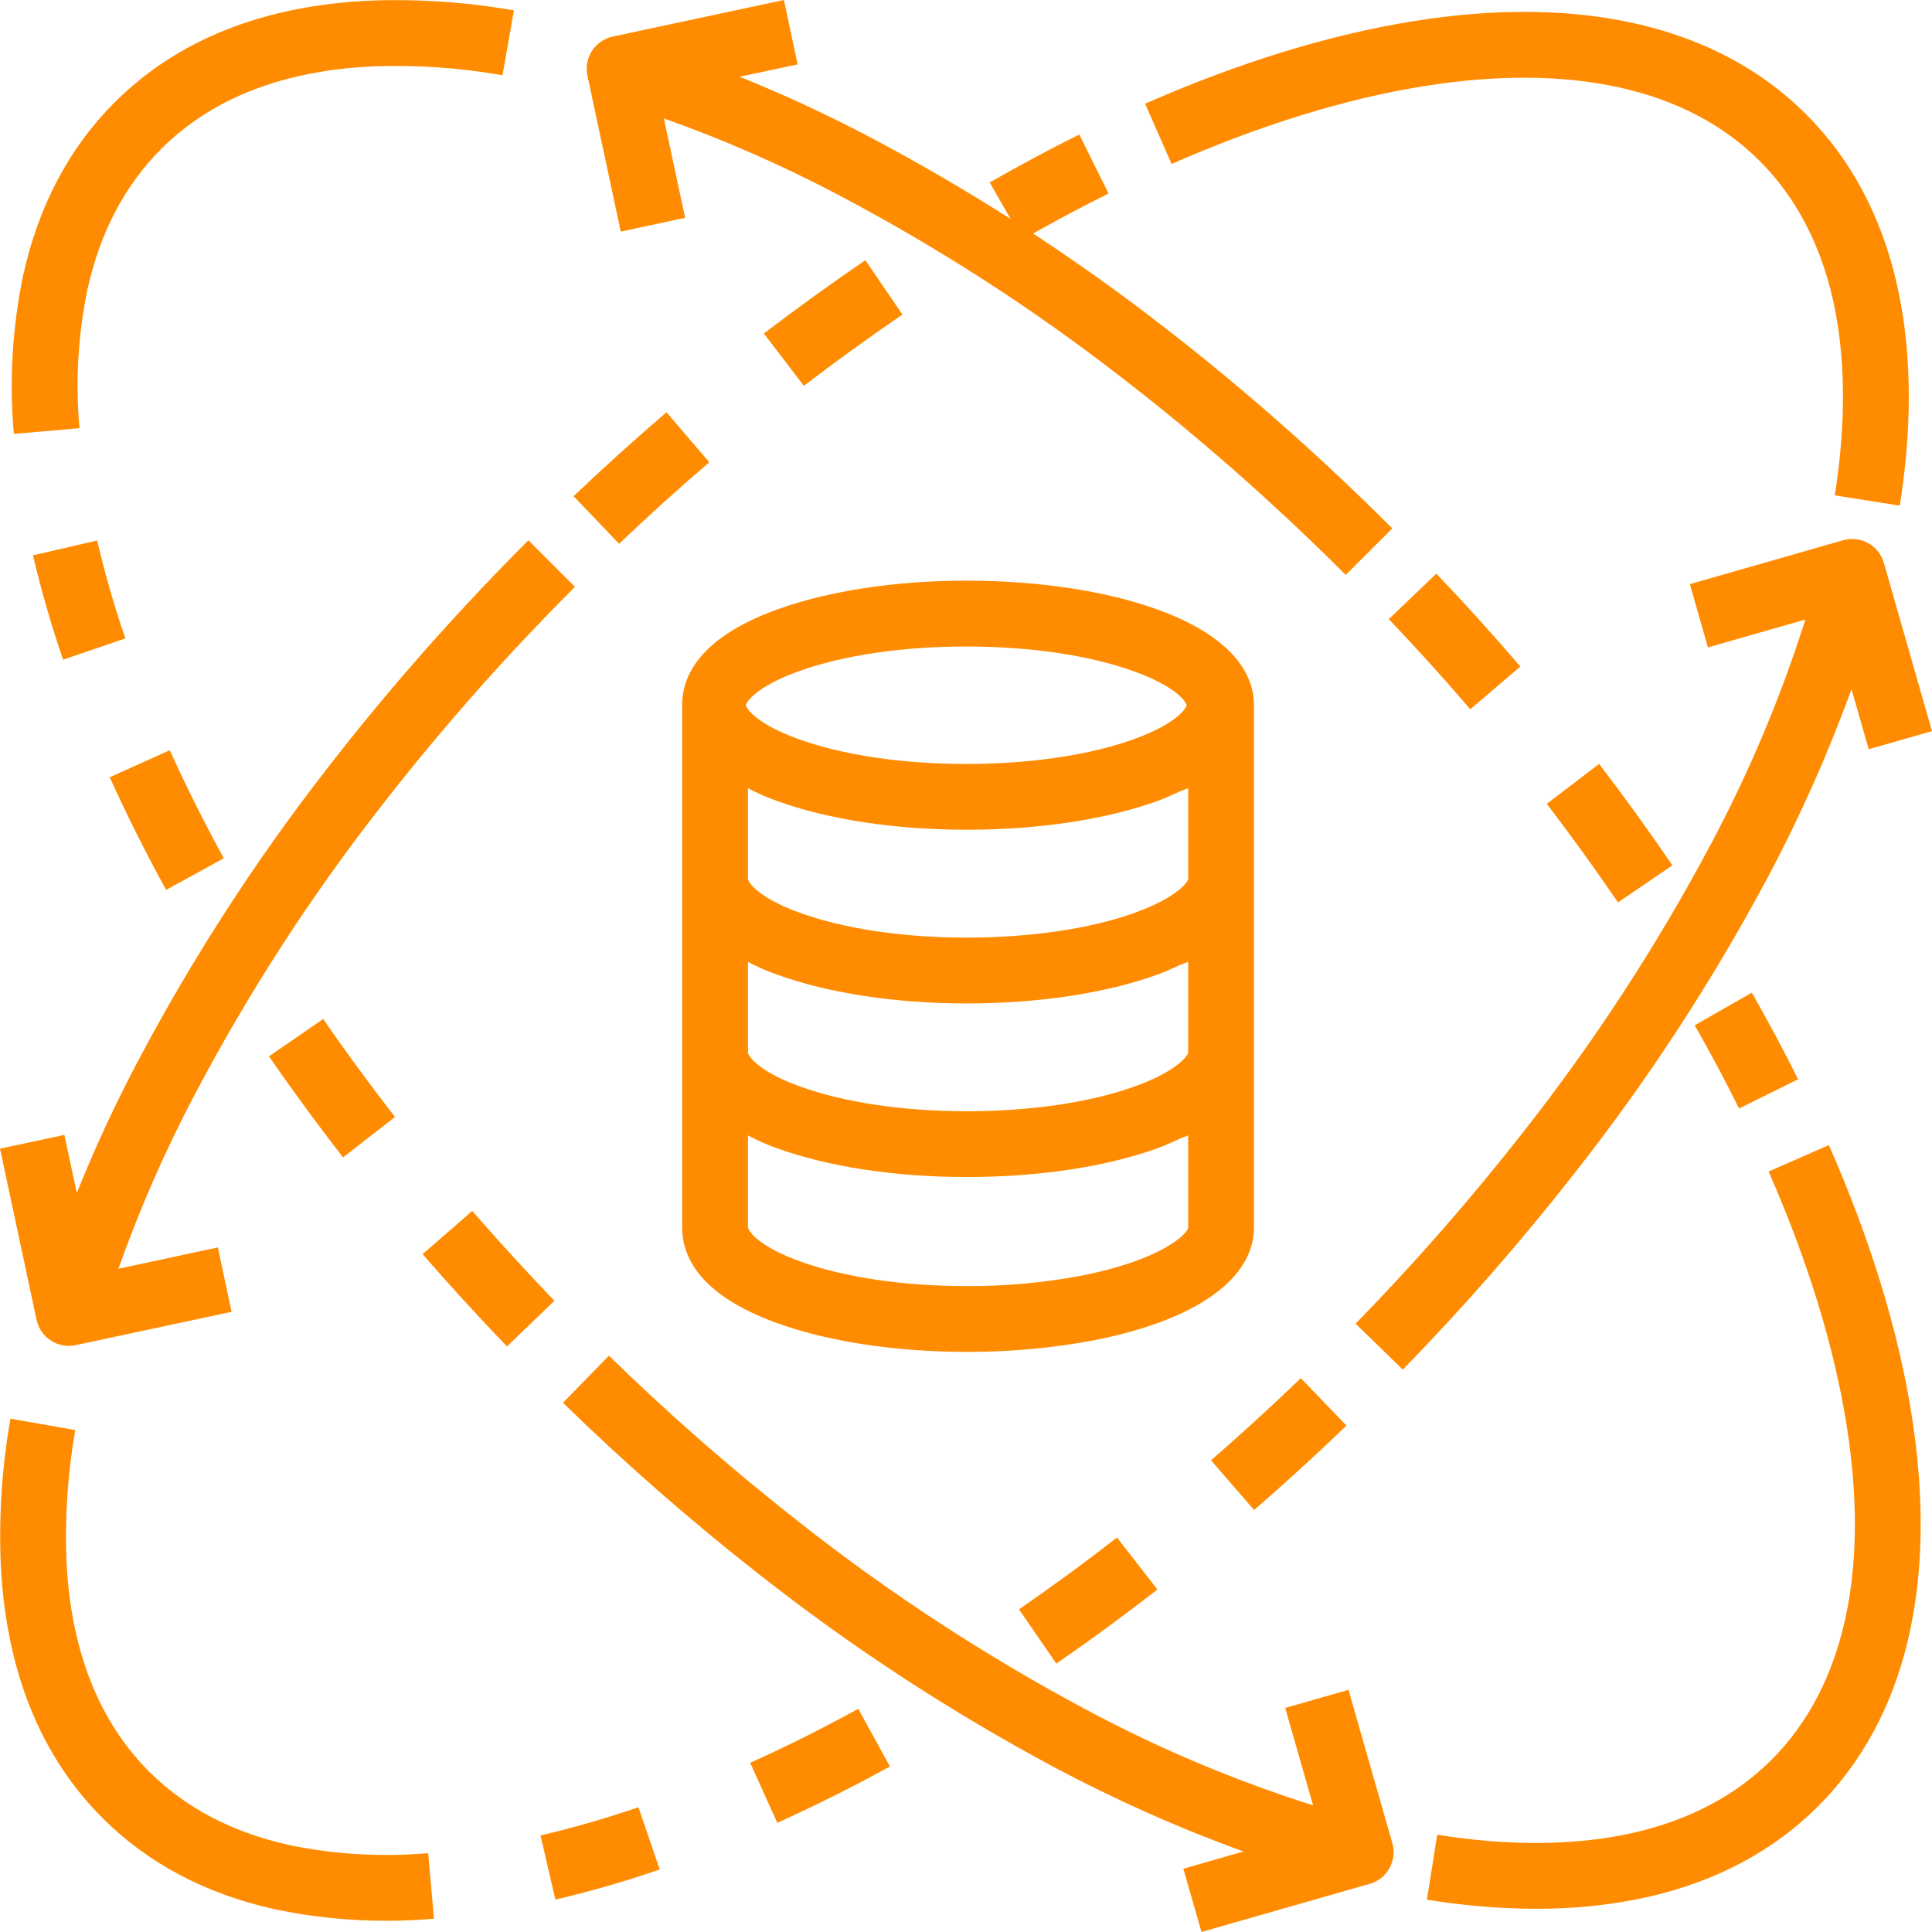
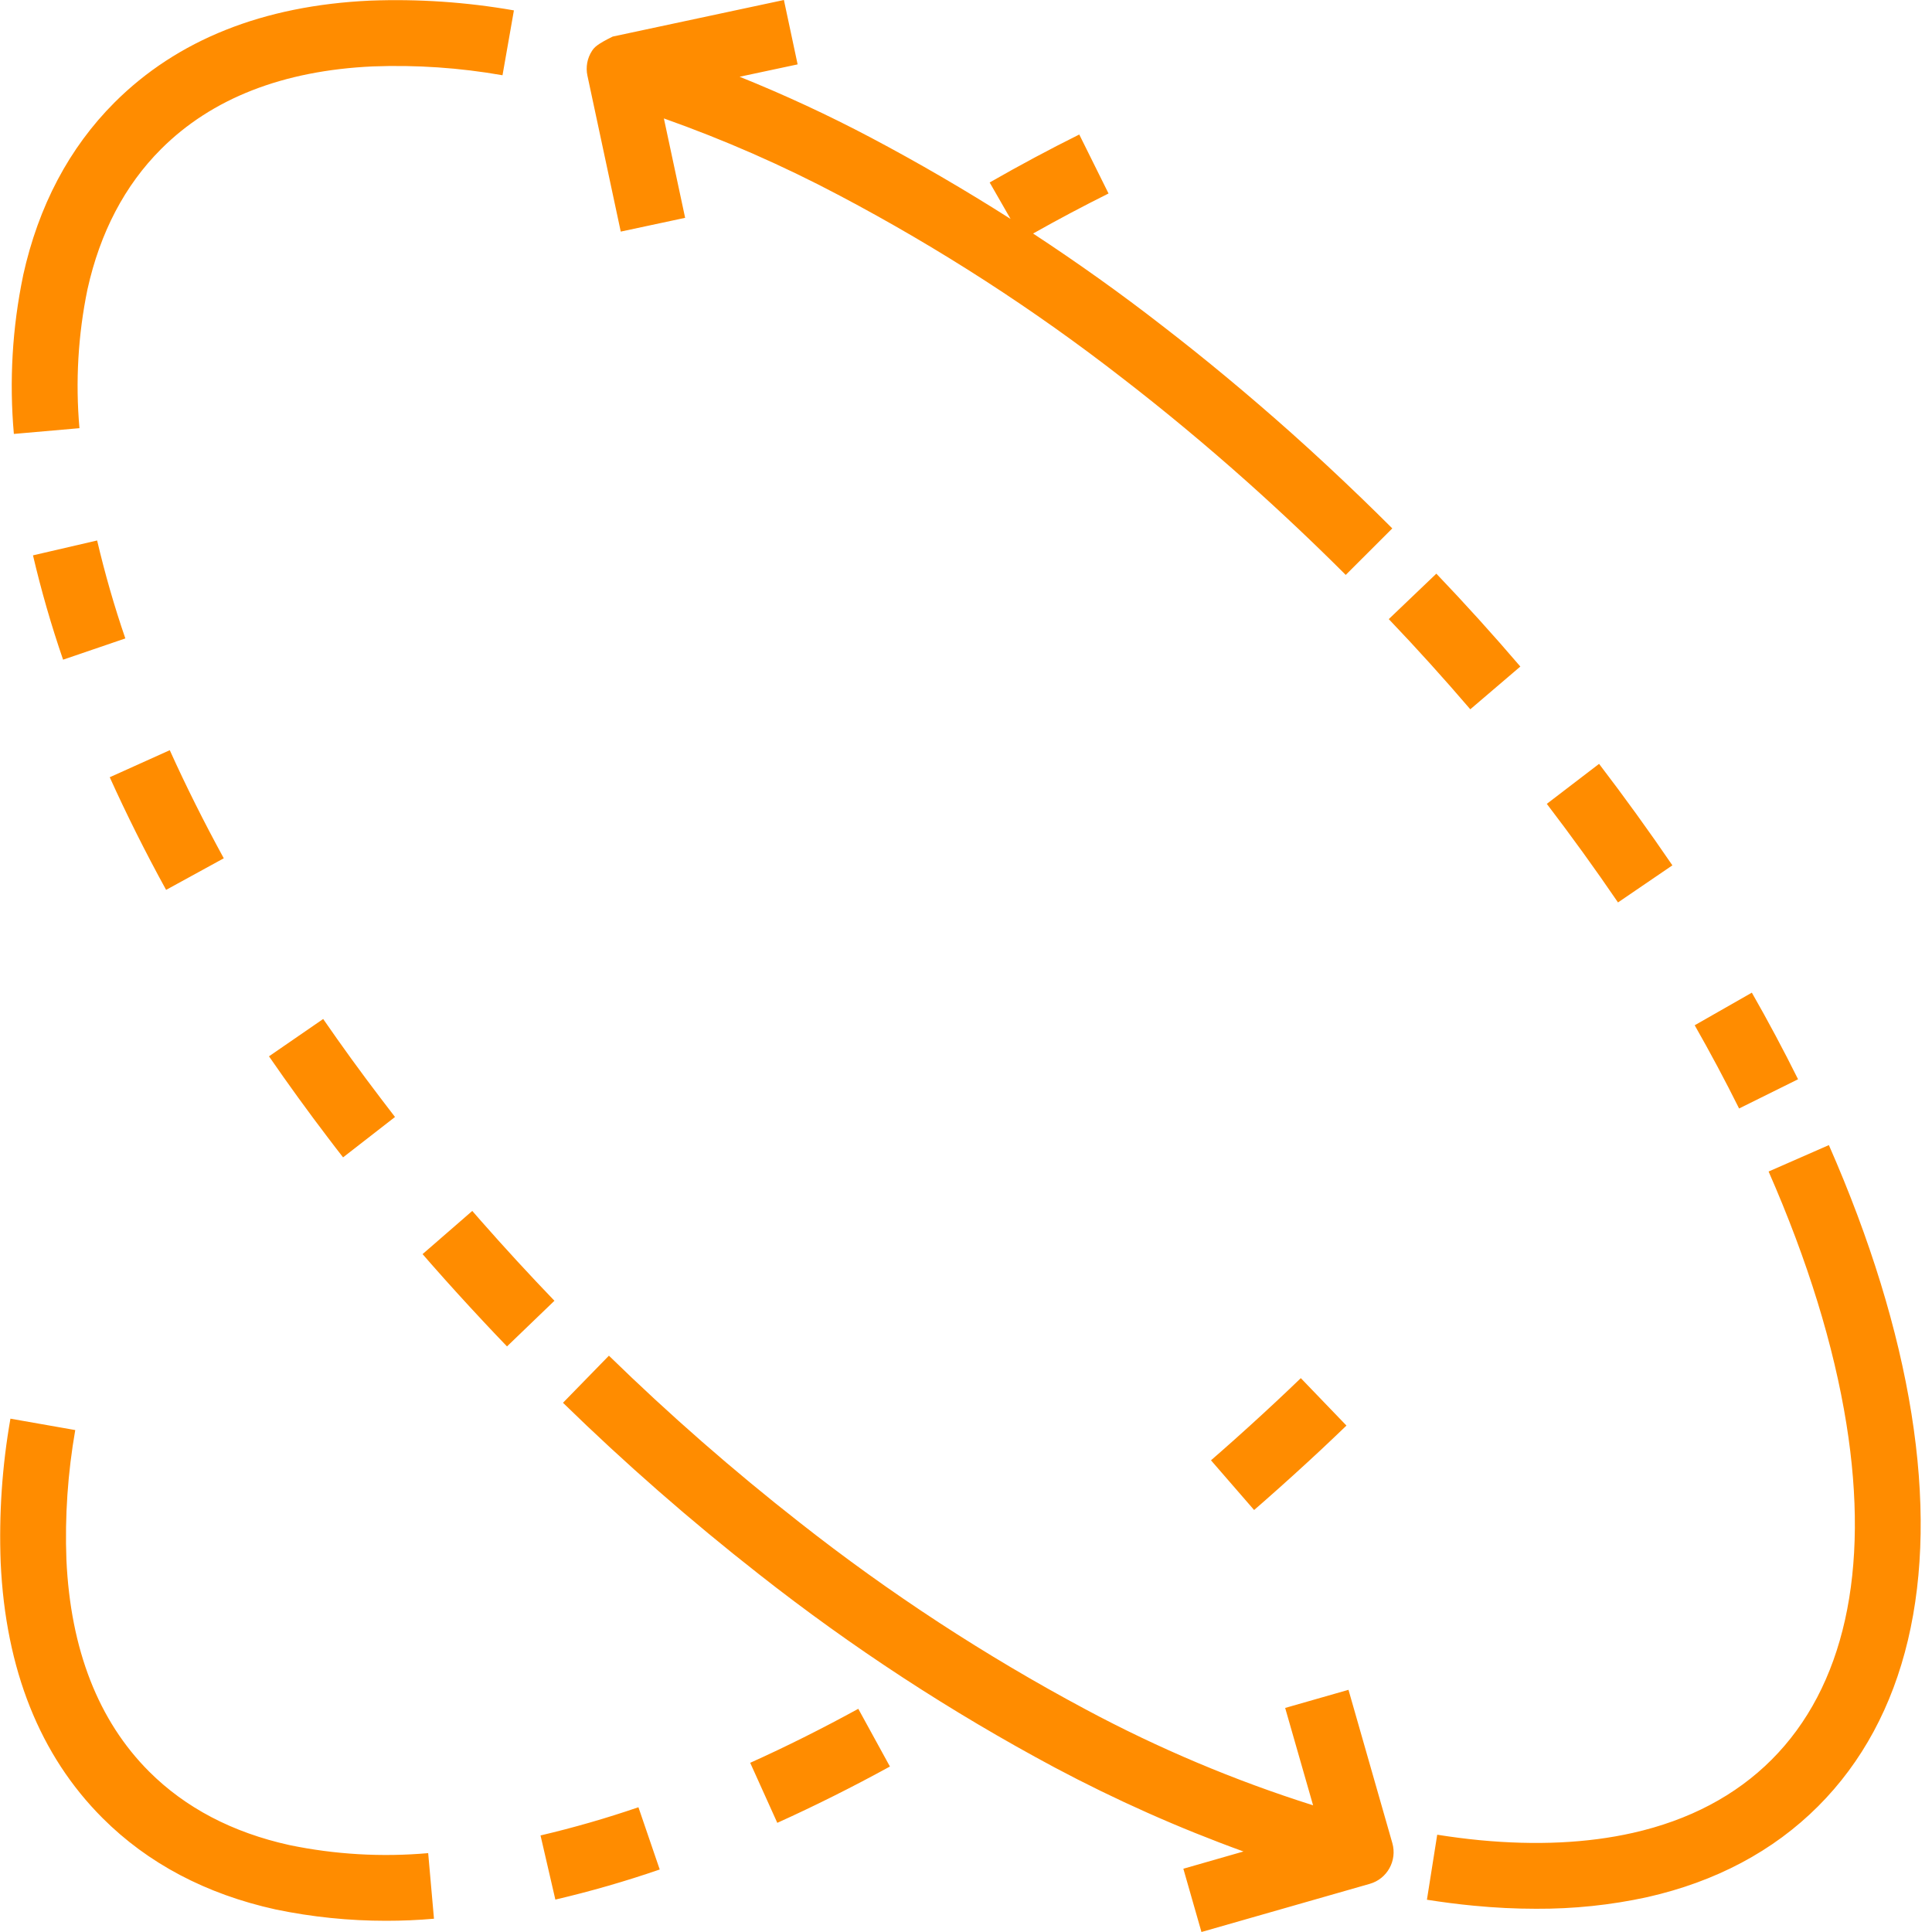
<svg xmlns="http://www.w3.org/2000/svg" width="40" height="40" viewBox="0 0 40 40" fill="none">
  <g clip-path="url(#clip0_57_3229)">
-     <path d="M1.645 8.865C1.56 7.903 1.616 6.935 1.811 5.99C2.072 4.813 2.584 3.836 3.334 3.087C4.384 2.036 5.861 1.46 7.718 1.375C8.617 1.341 9.518 1.402 10.404 1.558L10.64 0.215C9.657 0.043 8.658 -0.025 7.661 0.013C5.448 0.115 3.668 0.825 2.37 2.123C1.433 3.06 0.797 4.263 0.479 5.701C0.479 5.703 0.478 5.706 0.478 5.709C0.254 6.786 0.19 7.889 0.287 8.984L1.645 8.865ZM4.633 17.77C4.223 17.02 3.847 16.268 3.515 15.532L2.272 16.092C2.619 16.86 3.011 17.645 3.439 18.424L4.633 17.77ZM0.683 11.498C0.854 12.228 1.062 12.949 1.306 13.658L2.595 13.218C2.366 12.552 2.172 11.876 2.011 11.19L0.683 11.498ZM9.955 25.274C9.896 25.207 9.836 25.139 9.778 25.071L8.749 25.965C8.809 26.034 8.87 26.104 8.931 26.174C9.282 26.573 9.639 26.966 10.002 27.354C10.165 27.529 10.33 27.703 10.497 27.876L11.479 26.931C10.959 26.39 10.451 25.838 9.955 25.274ZM7.103 23.962L8.178 23.126C8.08 22.999 7.982 22.872 7.885 22.743C7.474 22.204 7.076 21.655 6.691 21.097L5.569 21.87C5.966 22.445 6.376 23.012 6.8 23.568C6.9 23.7 7.001 23.832 7.103 23.962ZM11.656 29.043C12.943 30.299 14.298 31.484 15.714 32.593C17.635 34.105 19.685 35.444 21.84 36.596C23.099 37.266 24.404 37.847 25.745 38.333L24.5 38.69L24.875 40L28.359 39.003C28.721 38.9 28.93 38.522 28.827 38.16L27.919 34.986L26.608 35.361L27.186 37.377C25.559 36.863 23.983 36.198 22.479 35.392C20.395 34.279 18.413 32.984 16.556 31.522C15.178 30.443 13.86 29.29 12.607 28.068L11.656 29.043ZM39.574 29.265C39.296 27.527 38.721 25.657 37.865 23.708L36.617 24.255C37.426 26.099 37.968 27.857 38.228 29.48C38.716 32.528 38.18 34.932 36.679 36.433C35.936 37.176 34.969 37.686 33.806 37.948C32.865 38.16 31.799 38.21 30.636 38.099C30.349 38.071 30.053 38.033 29.756 37.986L29.543 39.332C29.867 39.383 30.191 39.425 30.506 39.455C30.949 39.498 31.381 39.519 31.801 39.519C32.576 39.523 33.349 39.443 34.105 39.278C35.524 38.957 36.714 38.325 37.643 37.396C39.465 35.574 40.133 32.762 39.574 29.265ZM36.27 20.552L35.087 21.227C35.409 21.793 35.716 22.367 36.006 22.95L37.227 22.345C36.925 21.738 36.606 21.14 36.27 20.552ZM33.107 15.815L32.025 16.643C32.534 17.31 33.026 17.99 33.499 18.684L34.625 17.916C34.138 17.202 33.632 16.502 33.107 15.815ZM29.738 11.877L28.753 12.818C29.333 13.425 29.895 14.048 30.441 14.685L31.477 13.8C30.915 13.143 30.335 12.502 29.738 11.877ZM12.852 4.795L14.185 4.51L13.745 2.452C14.995 2.895 16.212 3.429 17.385 4.05C19.442 5.136 21.401 6.4 23.237 7.828C24.103 8.496 24.976 9.221 25.83 9.983C26.525 10.604 27.203 11.244 27.862 11.903L28.826 10.94C28.617 10.731 28.406 10.524 28.194 10.319C27.717 9.859 27.232 9.407 26.738 8.966C25.859 8.183 24.962 7.437 24.072 6.751C23.206 6.077 22.309 5.439 21.389 4.835C21.903 4.545 22.423 4.269 22.951 4.006L22.345 2.785C21.733 3.089 21.109 3.423 20.49 3.778L20.923 4.533C19.979 3.932 19.011 3.368 18.022 2.845C17.141 2.38 16.237 1.961 15.313 1.589L16.514 1.333L16.23 0L12.686 0.757C12.598 0.776 12.515 0.812 12.442 0.863C12.368 0.913 12.305 0.978 12.257 1.053C12.208 1.128 12.174 1.212 12.158 1.3C12.142 1.388 12.143 1.479 12.162 1.566L12.852 4.795ZM0.216 29.372C0.043 30.355 -0.024 31.354 0.014 32.352C0.115 34.564 0.825 36.344 2.124 37.642C3.061 38.579 4.265 39.215 5.701 39.532C5.704 39.532 5.707 39.533 5.71 39.534C6.461 39.69 7.227 39.768 7.994 39.768C8.325 39.768 8.655 39.754 8.985 39.725L8.865 38.367C7.904 38.452 6.935 38.396 5.991 38.2C4.813 37.94 3.837 37.428 3.087 36.678C2.037 35.628 1.46 34.151 1.375 32.294C1.341 31.395 1.403 30.494 1.558 29.608L0.216 29.372ZM16.093 37.74C16.861 37.393 17.646 37.001 18.425 36.574L17.77 35.379C17.021 35.789 16.269 36.166 15.532 36.497L16.093 37.74ZM11.498 39.329C12.229 39.158 12.95 38.95 13.659 38.706L13.218 37.417C12.553 37.645 11.876 37.84 11.191 38.001L11.498 39.329ZM25.072 30.234L25.965 31.263C26.035 31.203 26.105 31.142 26.174 31.081C26.573 30.73 26.967 30.373 27.355 30.011C27.53 29.847 27.704 29.681 27.877 29.515L26.932 28.533C26.764 28.695 26.594 28.856 26.424 29.015C26.046 29.368 25.663 29.716 25.275 30.057C25.207 30.116 25.14 30.175 25.072 30.234Z" fill="#FF8C00" />
-     <path d="M21.097 33.32L21.87 34.443C22.446 34.046 23.012 33.636 23.568 33.212C23.7 33.112 23.832 33.011 23.963 32.909L23.126 31.833C22.464 32.348 21.788 32.844 21.097 33.32ZM29.481 1.784C32.528 1.296 34.932 1.832 36.433 3.333C37.176 4.076 37.686 5.043 37.949 6.206C38.16 7.147 38.211 8.214 38.099 9.377C38.072 9.663 38.034 9.959 37.987 10.256L39.333 10.469C39.384 10.144 39.425 9.82 39.456 9.507C39.581 8.2 39.521 6.989 39.278 5.907C38.958 4.488 38.325 3.297 37.397 2.369C35.574 0.546 32.762 -0.122 29.266 0.438C27.528 0.716 25.658 1.291 23.708 2.147L24.256 3.395C26.099 2.586 27.857 2.043 29.481 1.784ZM14.685 9.571L13.799 8.536C13.143 9.097 12.502 9.677 11.876 10.273L12.818 11.259C13.425 10.679 14.047 10.117 14.685 9.571ZM18.684 6.513L17.916 5.387C17.203 5.874 16.502 6.38 15.815 6.905L16.643 7.988C17.31 7.478 17.991 6.986 18.684 6.513ZM39.003 11.653C38.9 11.291 38.522 11.082 38.161 11.185L34.987 12.094L35.361 13.404L37.378 12.827C36.863 14.454 36.198 16.029 35.392 17.533C34.279 19.618 32.984 21.6 31.522 23.457C30.443 24.834 29.29 26.152 28.067 27.405L29.043 28.357C30.299 27.069 31.484 25.714 32.593 24.298C34.105 22.378 35.444 20.328 36.596 18.172C37.266 16.913 37.847 15.608 38.333 14.268L38.69 15.512L40 15.138L39.003 11.653ZM1.424 27.865C1.472 27.865 1.519 27.86 1.567 27.85L4.795 27.16L4.51 25.827L2.452 26.268C2.895 25.017 3.429 23.8 4.05 22.627C5.136 20.57 6.4 18.611 7.828 16.775C8.496 15.909 9.221 15.037 9.983 14.182C10.412 13.701 10.851 13.229 11.3 12.765C11.499 12.558 11.701 12.353 11.904 12.15L10.94 11.186C10.262 11.864 9.604 12.56 8.966 13.275C8.182 14.153 7.437 15.051 6.751 15.94C5.275 17.839 3.968 19.863 2.845 21.99C2.38 22.871 1.961 23.775 1.59 24.699L1.333 23.497L0 23.782L0.757 27.326C0.79 27.479 0.874 27.615 0.995 27.713C1.117 27.812 1.268 27.865 1.424 27.865ZM14.123 14.601V25.411C14.123 25.988 14.447 26.8 16.087 27.393C17.15 27.777 18.539 27.989 20.014 27.989H20.066C20.919 27.989 21.769 27.912 22.607 27.757C24.731 27.35 25.962 26.494 25.962 25.411V14.601C25.962 14.024 25.602 13.213 23.961 12.618C22.898 12.234 21.491 12.022 20.014 12.022C18.537 12.022 17.154 12.234 16.091 12.618C14.451 13.212 14.123 14.024 14.123 14.601ZM22.352 26.418C21.581 26.561 20.798 26.631 20.014 26.627C18.69 26.627 17.473 26.444 16.555 26.112C15.658 25.787 15.486 25.461 15.486 25.411V23.509C15.68 23.611 15.881 23.7 16.087 23.773C17.15 24.158 18.539 24.369 20.016 24.369C21.494 24.369 22.904 24.158 23.966 23.773C24.2 23.689 24.344 23.6 24.6 23.508V25.41C24.6 25.538 24.048 26.093 22.352 26.418ZM24.6 21.791C24.6 21.842 24.395 22.167 23.498 22.492C22.58 22.824 21.338 23.007 20.014 23.007C18.69 23.007 17.473 22.824 16.555 22.492C15.658 22.167 15.486 21.841 15.486 21.791V19.914C15.68 20.017 15.881 20.105 16.087 20.178C17.15 20.563 18.539 20.775 20.016 20.775C21.494 20.775 22.904 20.563 23.966 20.178C24.2 20.094 24.344 20.005 24.6 19.914L24.6 21.791ZM23.498 18.897C22.58 19.229 21.338 19.412 20.014 19.412C18.69 19.412 17.473 19.229 16.555 18.897C15.658 18.572 15.486 18.247 15.486 18.196V16.319C15.68 16.421 15.881 16.51 16.087 16.583C17.15 16.968 18.539 17.179 20.016 17.179C21.494 17.179 22.904 16.968 23.966 16.583C24.2 16.499 24.344 16.41 24.6 16.319V18.196C24.6 18.247 24.395 18.572 23.498 18.897ZM16.53 13.9C17.448 13.568 18.682 13.385 20.006 13.385C21.329 13.385 22.563 13.568 23.481 13.9C24.378 14.225 24.567 14.55 24.567 14.601C24.567 14.651 24.378 14.977 23.481 15.302C22.563 15.634 21.329 15.817 20.006 15.817C18.682 15.817 17.448 15.634 16.53 15.302C15.633 14.977 15.444 14.651 15.444 14.601C15.444 14.55 15.633 14.225 16.53 13.9Z" fill="#FF8C00" />
+     <path d="M1.645 8.865C1.56 7.903 1.616 6.935 1.811 5.99C2.072 4.813 2.584 3.836 3.334 3.087C4.384 2.036 5.861 1.46 7.718 1.375C8.617 1.341 9.518 1.402 10.404 1.558L10.64 0.215C9.657 0.043 8.658 -0.025 7.661 0.013C5.448 0.115 3.668 0.825 2.37 2.123C1.433 3.06 0.797 4.263 0.479 5.701C0.479 5.703 0.478 5.706 0.478 5.709C0.254 6.786 0.19 7.889 0.287 8.984L1.645 8.865ZM4.633 17.77C4.223 17.02 3.847 16.268 3.515 15.532L2.272 16.092C2.619 16.86 3.011 17.645 3.439 18.424L4.633 17.77ZM0.683 11.498C0.854 12.228 1.062 12.949 1.306 13.658L2.595 13.218C2.366 12.552 2.172 11.876 2.011 11.19L0.683 11.498ZM9.955 25.274C9.896 25.207 9.836 25.139 9.778 25.071L8.749 25.965C8.809 26.034 8.87 26.104 8.931 26.174C9.282 26.573 9.639 26.966 10.002 27.354C10.165 27.529 10.33 27.703 10.497 27.876L11.479 26.931C10.959 26.39 10.451 25.838 9.955 25.274ZM7.103 23.962L8.178 23.126C8.08 22.999 7.982 22.872 7.885 22.743C7.474 22.204 7.076 21.655 6.691 21.097L5.569 21.87C5.966 22.445 6.376 23.012 6.8 23.568C6.9 23.7 7.001 23.832 7.103 23.962ZM11.656 29.043C12.943 30.299 14.298 31.484 15.714 32.593C17.635 34.105 19.685 35.444 21.84 36.596C23.099 37.266 24.404 37.847 25.745 38.333L24.5 38.69L24.875 40L28.359 39.003C28.721 38.9 28.93 38.522 28.827 38.16L27.919 34.986L26.608 35.361L27.186 37.377C25.559 36.863 23.983 36.198 22.479 35.392C20.395 34.279 18.413 32.984 16.556 31.522C15.178 30.443 13.86 29.29 12.607 28.068L11.656 29.043ZM39.574 29.265C39.296 27.527 38.721 25.657 37.865 23.708L36.617 24.255C37.426 26.099 37.968 27.857 38.228 29.48C38.716 32.528 38.18 34.932 36.679 36.433C35.936 37.176 34.969 37.686 33.806 37.948C32.865 38.16 31.799 38.21 30.636 38.099C30.349 38.071 30.053 38.033 29.756 37.986L29.543 39.332C29.867 39.383 30.191 39.425 30.506 39.455C30.949 39.498 31.381 39.519 31.801 39.519C32.576 39.523 33.349 39.443 34.105 39.278C35.524 38.957 36.714 38.325 37.643 37.396C39.465 35.574 40.133 32.762 39.574 29.265ZM36.27 20.552L35.087 21.227C35.409 21.793 35.716 22.367 36.006 22.95L37.227 22.345C36.925 21.738 36.606 21.14 36.27 20.552ZM33.107 15.815L32.025 16.643C32.534 17.31 33.026 17.99 33.499 18.684L34.625 17.916C34.138 17.202 33.632 16.502 33.107 15.815ZM29.738 11.877L28.753 12.818C29.333 13.425 29.895 14.048 30.441 14.685L31.477 13.8C30.915 13.143 30.335 12.502 29.738 11.877ZM12.852 4.795L14.185 4.51L13.745 2.452C14.995 2.895 16.212 3.429 17.385 4.05C19.442 5.136 21.401 6.4 23.237 7.828C24.103 8.496 24.976 9.221 25.83 9.983C26.525 10.604 27.203 11.244 27.862 11.903L28.826 10.94C28.617 10.731 28.406 10.524 28.194 10.319C27.717 9.859 27.232 9.407 26.738 8.966C25.859 8.183 24.962 7.437 24.072 6.751C23.206 6.077 22.309 5.439 21.389 4.835C21.903 4.545 22.423 4.269 22.951 4.006L22.345 2.785C21.733 3.089 21.109 3.423 20.49 3.778L20.923 4.533C19.979 3.932 19.011 3.368 18.022 2.845C17.141 2.38 16.237 1.961 15.313 1.589L16.514 1.333L16.23 0L12.686 0.757C12.368 0.913 12.305 0.978 12.257 1.053C12.208 1.128 12.174 1.212 12.158 1.3C12.142 1.388 12.143 1.479 12.162 1.566L12.852 4.795ZM0.216 29.372C0.043 30.355 -0.024 31.354 0.014 32.352C0.115 34.564 0.825 36.344 2.124 37.642C3.061 38.579 4.265 39.215 5.701 39.532C5.704 39.532 5.707 39.533 5.71 39.534C6.461 39.69 7.227 39.768 7.994 39.768C8.325 39.768 8.655 39.754 8.985 39.725L8.865 38.367C7.904 38.452 6.935 38.396 5.991 38.2C4.813 37.94 3.837 37.428 3.087 36.678C2.037 35.628 1.46 34.151 1.375 32.294C1.341 31.395 1.403 30.494 1.558 29.608L0.216 29.372ZM16.093 37.74C16.861 37.393 17.646 37.001 18.425 36.574L17.77 35.379C17.021 35.789 16.269 36.166 15.532 36.497L16.093 37.74ZM11.498 39.329C12.229 39.158 12.95 38.95 13.659 38.706L13.218 37.417C12.553 37.645 11.876 37.84 11.191 38.001L11.498 39.329ZM25.072 30.234L25.965 31.263C26.035 31.203 26.105 31.142 26.174 31.081C26.573 30.73 26.967 30.373 27.355 30.011C27.53 29.847 27.704 29.681 27.877 29.515L26.932 28.533C26.764 28.695 26.594 28.856 26.424 29.015C26.046 29.368 25.663 29.716 25.275 30.057C25.207 30.116 25.14 30.175 25.072 30.234Z" fill="#FF8C00" />
  </g>
  <defs>
    <clipPath id="clip0_57_3229">
      <rect width="40" height="40" fill="white" />
    </clipPath>
  </defs>
</svg>